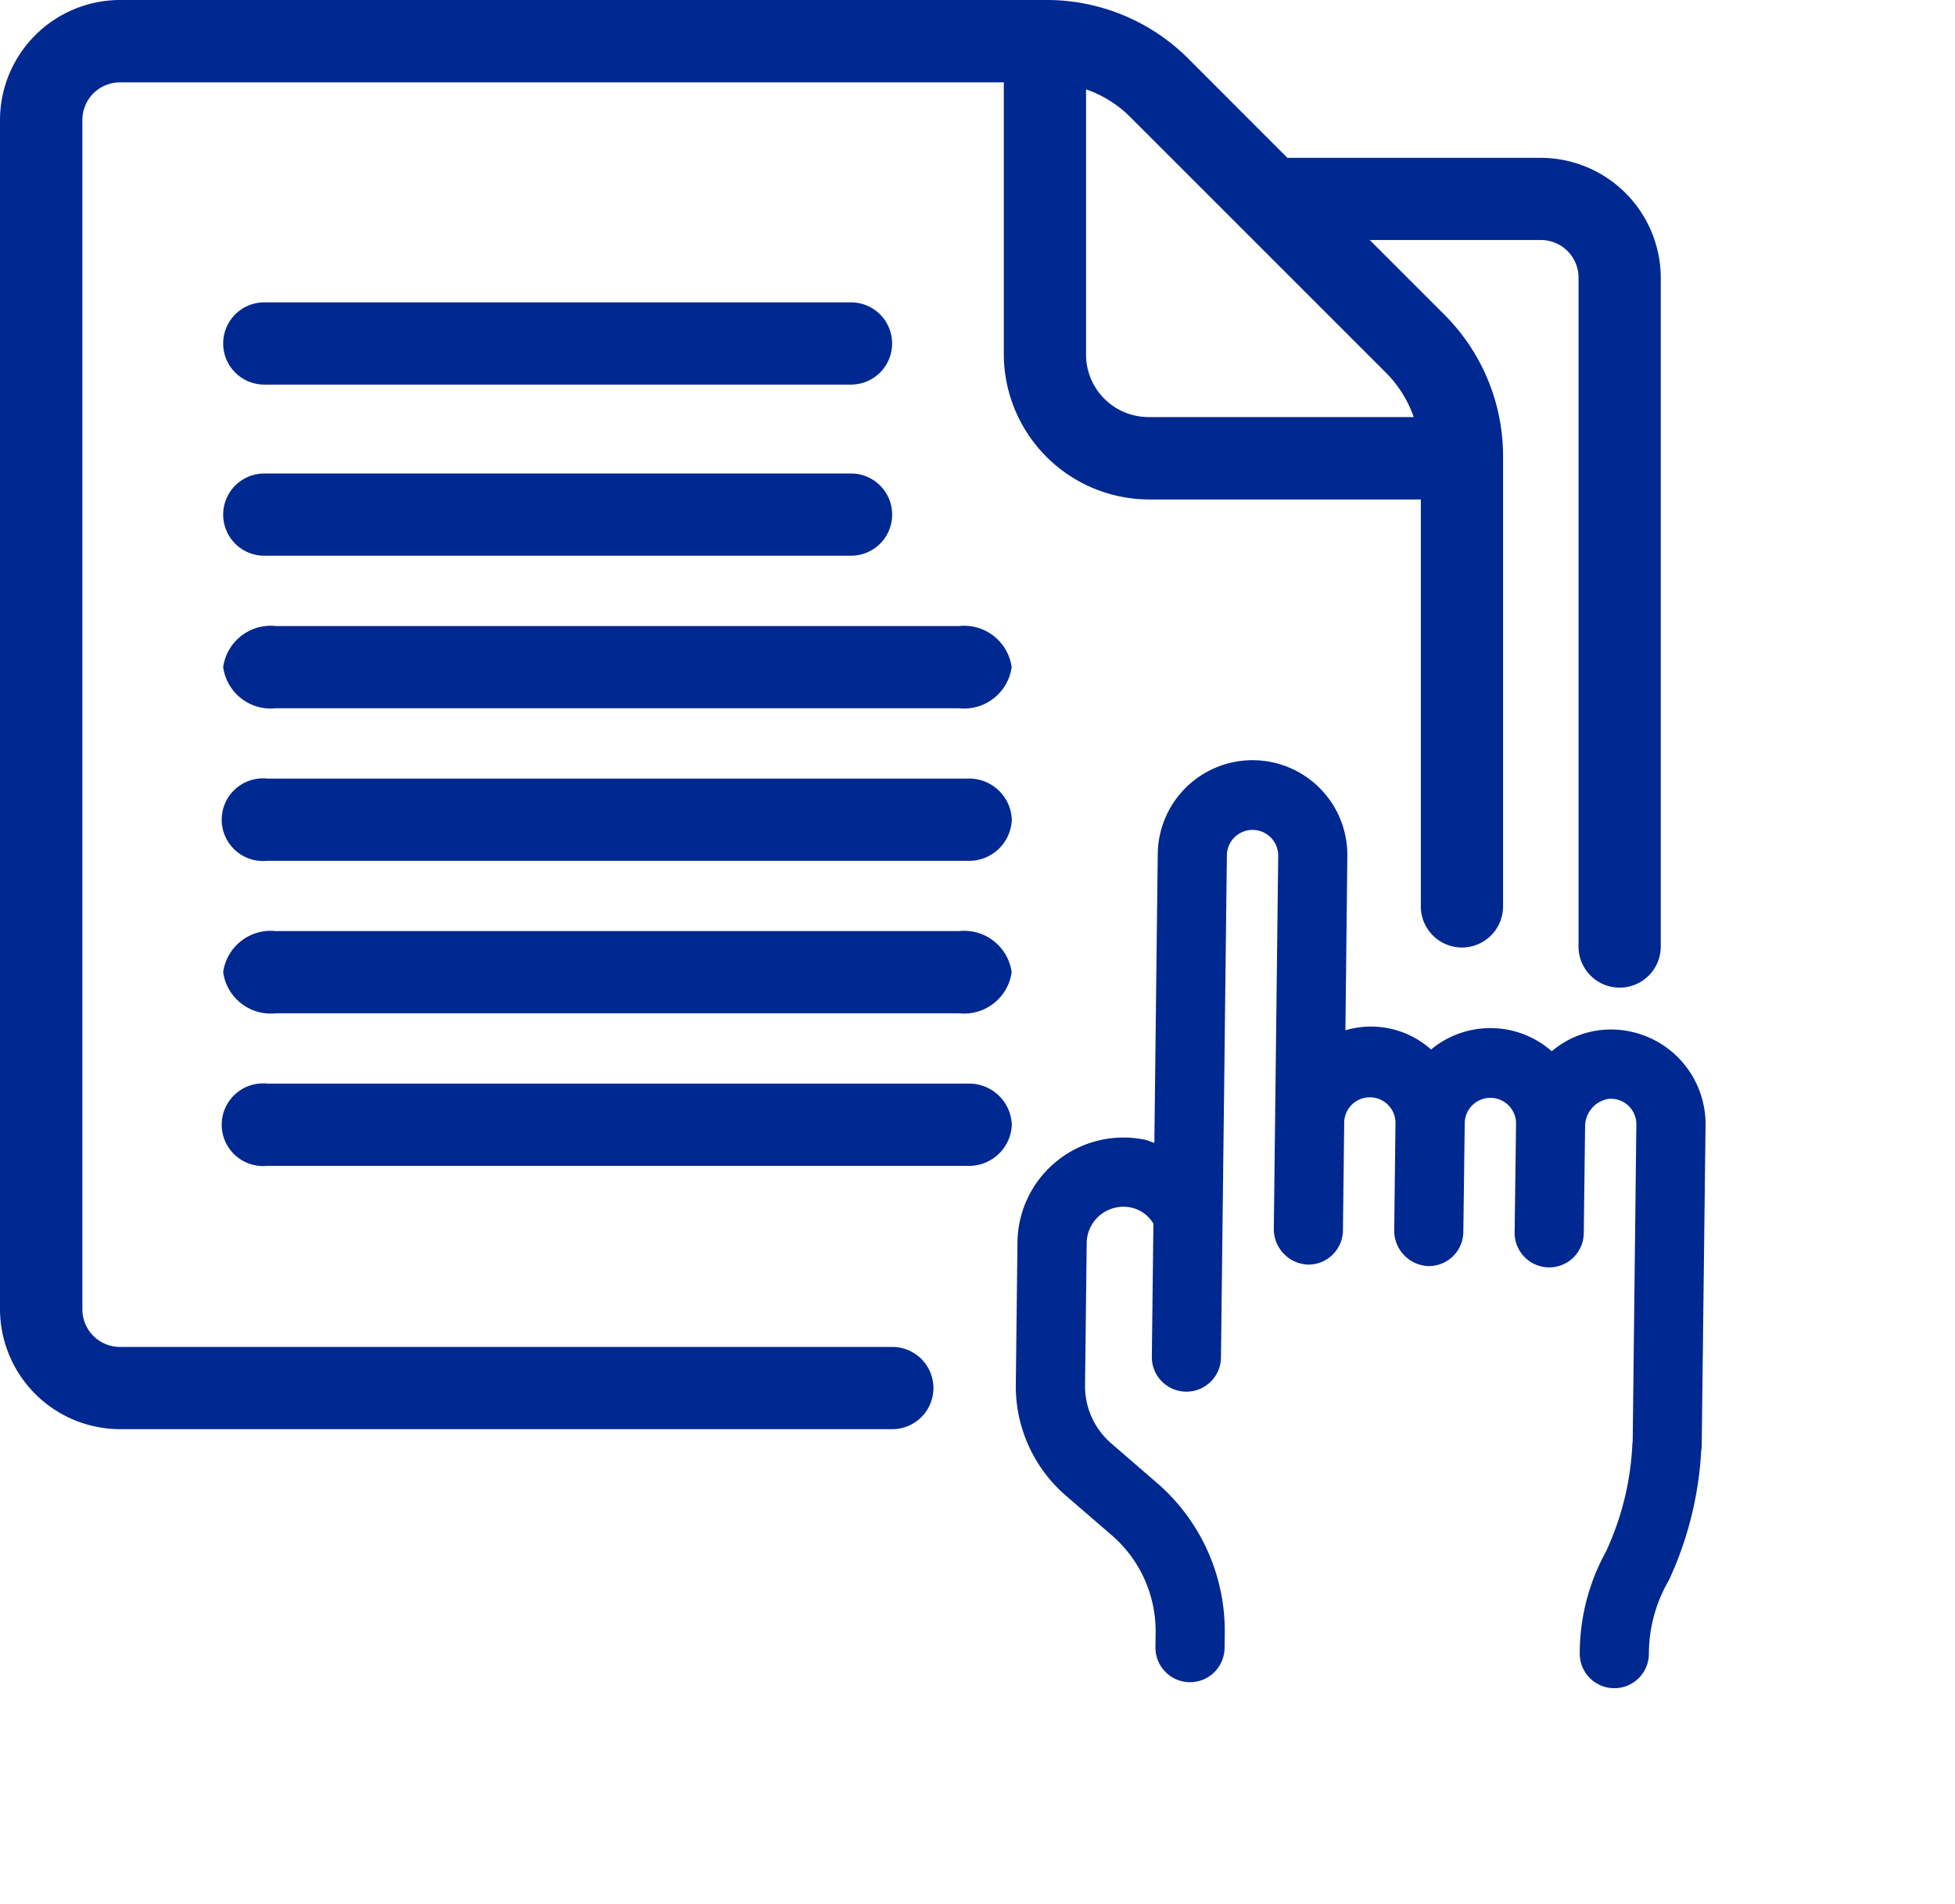
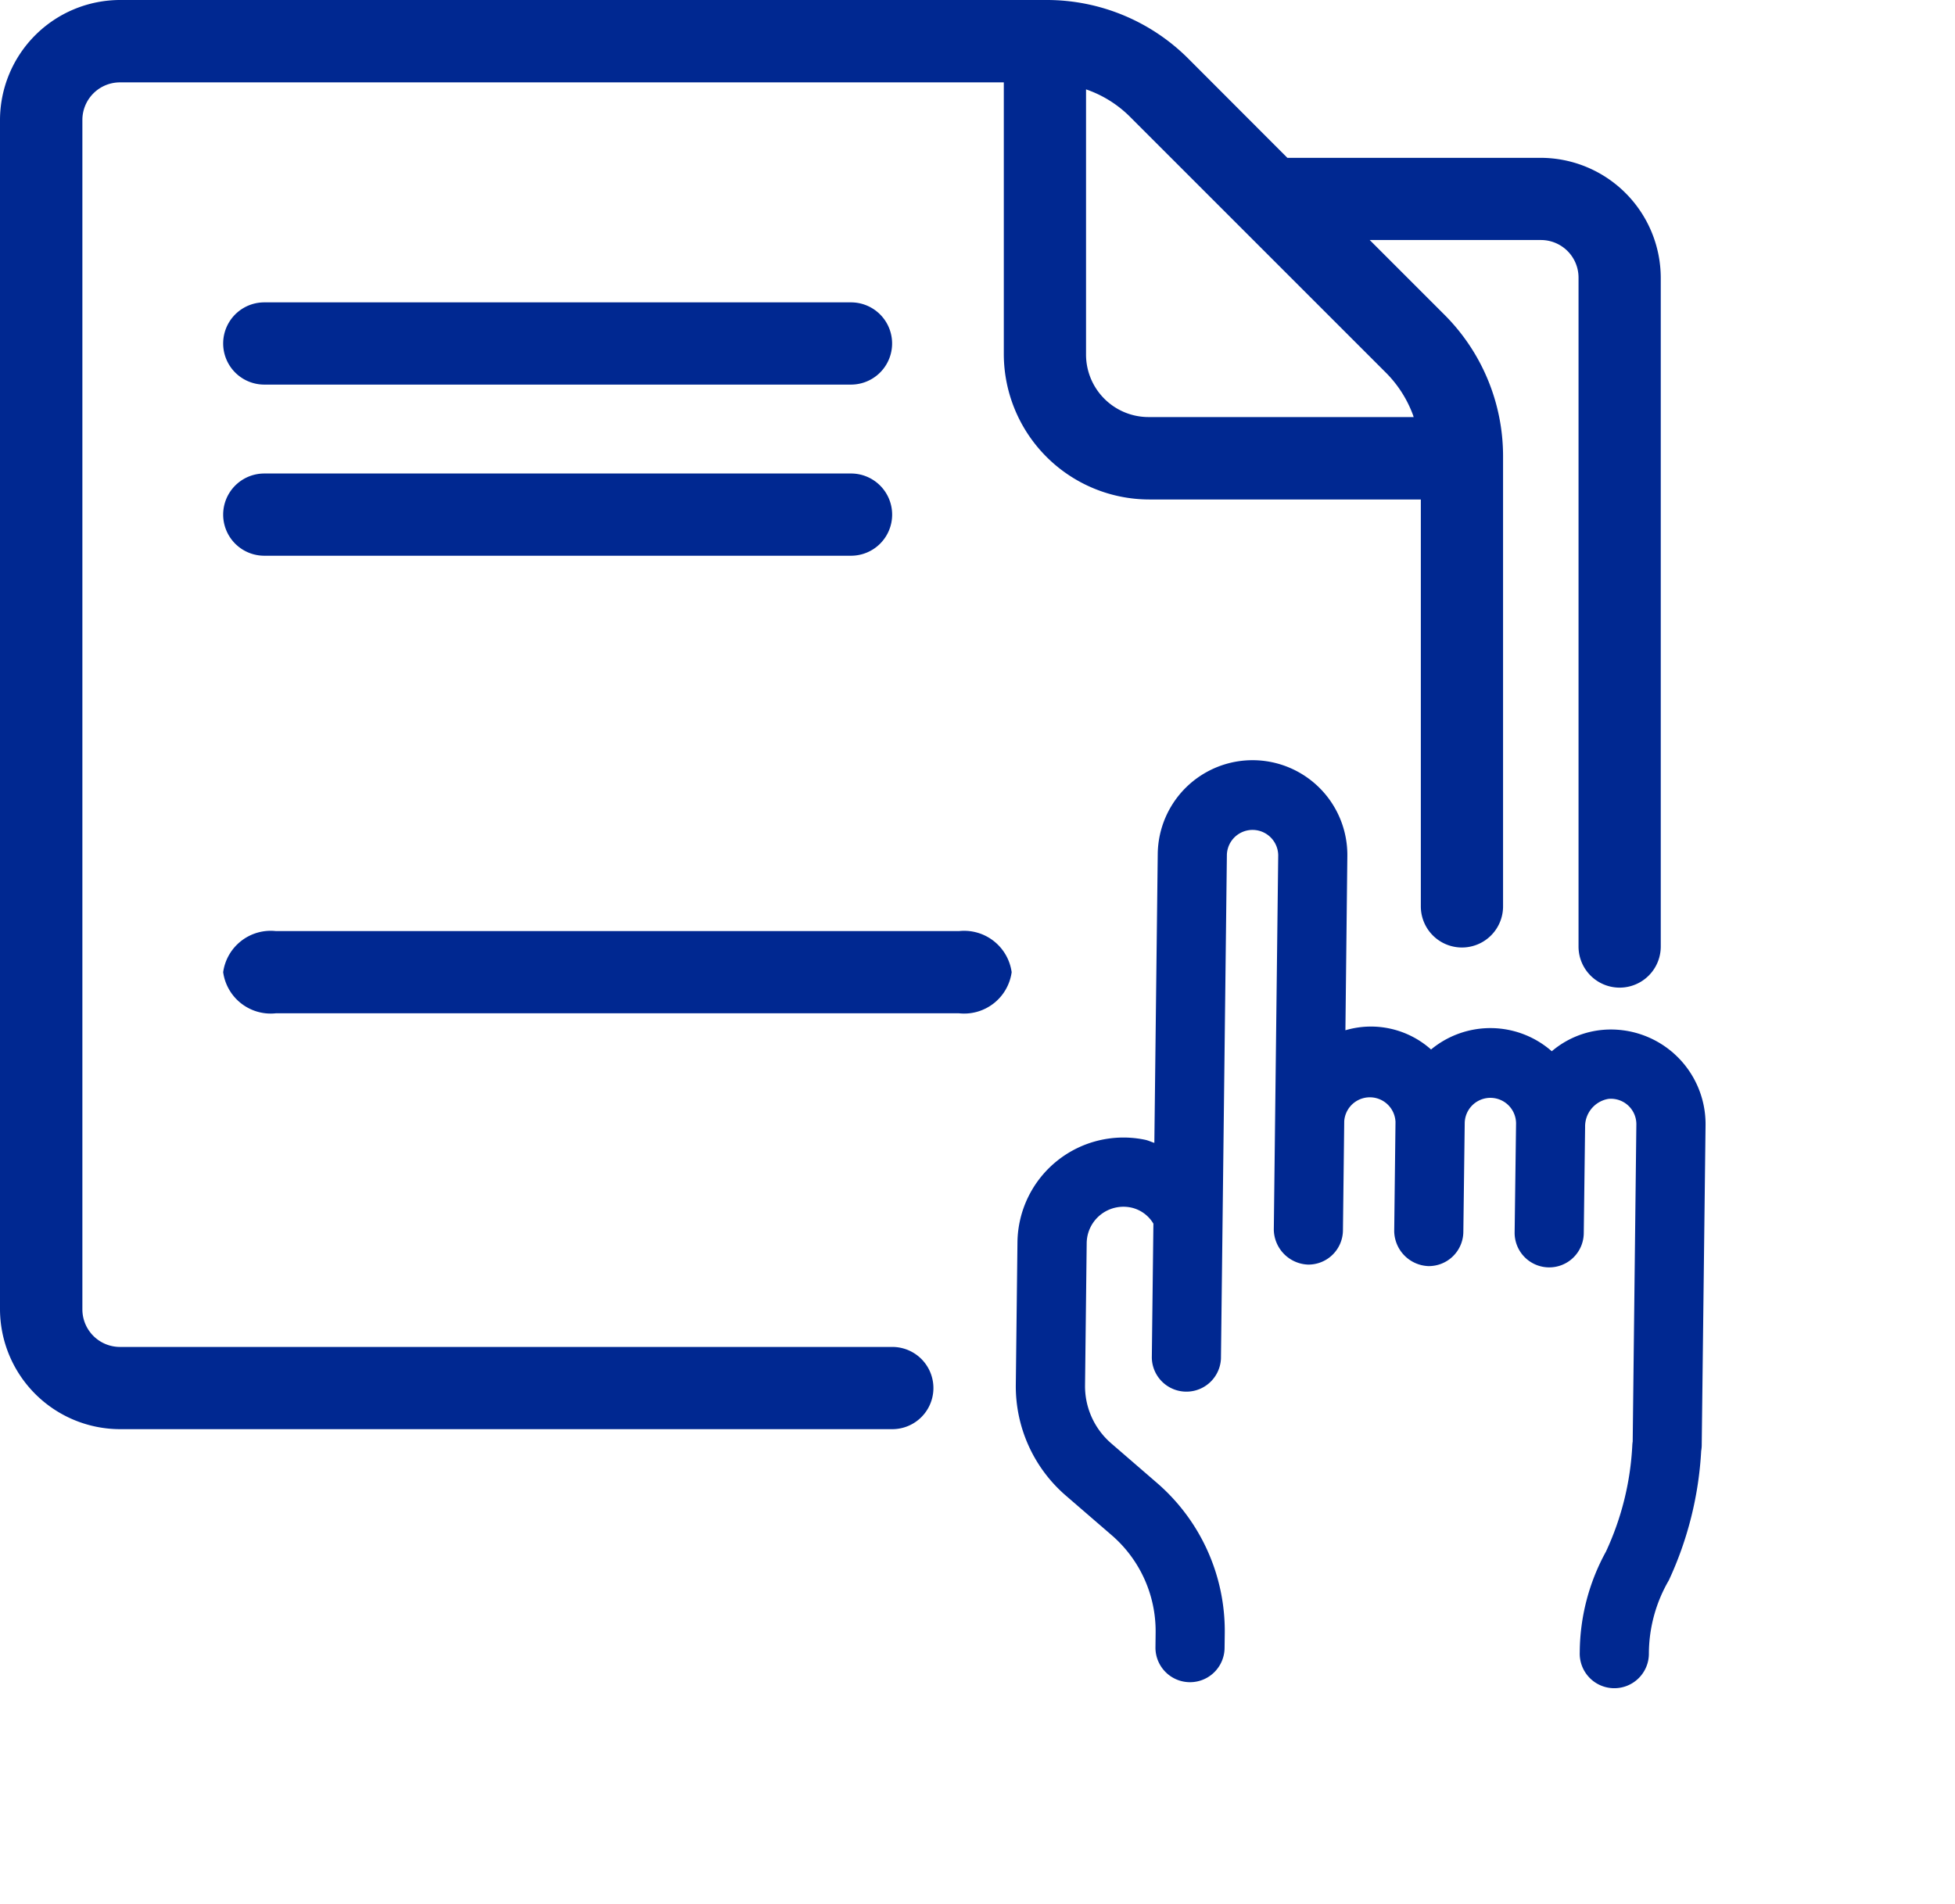
<svg xmlns="http://www.w3.org/2000/svg" width="52.018" height="50.656" viewBox="0 0 52.018 50.656">
  <g id="pricing" transform="translate(-3.168 -2.5)">
    <path id="Path_2342" data-name="Path 2342" d="M9.553,40.53H26.91a1.094,1.094,0,1,0,0-2.188H6.36a1,1,0,0,1-1-1V5.692a1,1,0,0,1,1-1H29.877v7.228a3.875,3.875,0,0,0,3.87,3.871h7.226V26.619a1.094,1.094,0,1,0,2.188,0V14.629a5.322,5.322,0,0,0-1.548-3.742l-2-2h4.556a1,1,0,0,1,1,1v17.8a1.094,1.094,0,0,0,2.188,0V9.888A3.2,3.2,0,0,0,44.166,6.7H37.422L34.774,4.048A5.325,5.325,0,0,0,31.032,2.5H6.36A3.2,3.2,0,0,0,3.168,5.692V37.338A3.2,3.2,0,0,0,6.36,40.53H9.553ZM32.065,11.916V4.878a3.062,3.062,0,0,1,1.159.719l6.841,6.841a3.136,3.136,0,0,1,.708,1.128c0,.011.006.022.01.032H33.747A1.664,1.664,0,0,1,32.065,11.916Z" transform="translate(0 0)" fill="#002891" />
-     <path id="Path_2343" data-name="Path 2343" d="M9.689,10.177H25.3a1.094,1.094,0,1,0,0-2.188H9.689a1.094,1.094,0,0,0,0,2.188Z" transform="translate(0.511 2.557)" fill="#002891" />
+     <path id="Path_2343" data-name="Path 2343" d="M9.689,10.177H25.3a1.094,1.094,0,1,0,0-2.188H9.689a1.094,1.094,0,0,0,0,2.188" transform="translate(0.511 2.557)" fill="#002891" />
    <path id="Path_2344" data-name="Path 2344" d="M26.395,13.245A1.094,1.094,0,0,0,25.3,12.151H9.689a1.094,1.094,0,0,0,0,2.188H25.3A1.094,1.094,0,0,0,26.395,13.245Z" transform="translate(0.511 2.949)" fill="#002891" />
-     <path id="Path_2345" data-name="Path 2345" d="M37.441,22.53a1.137,1.137,0,0,0-1.176-1.094H17.633a1.1,1.1,0,1,0,0,2.188H36.265A1.137,1.137,0,0,0,37.441,22.53Z" transform="translate(-7.351 1.782)" fill="#002891" />
-     <path id="Path_2355" data-name="Path 2355" d="M37.441,22.53a1.137,1.137,0,0,0-1.176-1.094H17.633a1.1,1.1,0,1,0,0,2.188H36.265A1.137,1.137,0,0,0,37.441,22.53Z" transform="translate(-7.351 9.899)" fill="#002891" />
-     <path id="Path_2346" data-name="Path 2346" d="M16.457,18.82a1.277,1.277,0,0,0,1.4,1.094h18.18a1.277,1.277,0,0,0,1.4-1.094,1.277,1.277,0,0,0-1.4-1.094H17.859A1.277,1.277,0,0,0,16.457,18.82Z" transform="translate(-7.351 1.433)" fill="#002891" />
    <path id="Path_2356" data-name="Path 2356" d="M16.457,18.82a1.277,1.277,0,0,0,1.4,1.094h18.18a1.277,1.277,0,0,0,1.4-1.094,1.277,1.277,0,0,0-1.4-1.094H17.859A1.277,1.277,0,0,0,16.457,18.82Z" transform="translate(-7.351 9.55)" fill="#002891" />
    <path id="Path_2354" data-name="Path 2354" d="M23.132,11.13A9.374,9.374,0,0,0,21.69,7.888a.937.937,0,0,0-.076-.12L16.448.994A2.518,2.518,0,0,0,12.736.668a2.425,2.425,0,0,0-.726,1.291A2.473,2.473,0,0,0,9.451,3.9a2.4,2.4,0,0,0-2.11,1L4.528,1.218A2.522,2.522,0,1,0,.518,4.278l4.664,6.113c-.08.031-.164.047-.242.085a2.819,2.819,0,0,0-1,4.239l2.295,3.007a3.842,3.842,0,0,0,2.89,1.513l1.591.078a3.373,3.373,0,0,1,2.514,1.318l.239.313a.919.919,0,1,0,1.462-1.115l-.239-.314a5.21,5.21,0,0,0-3.885-2.04l-1.6-.079A2.011,2.011,0,0,1,7.7,16.606L5.406,13.6a.978.978,0,0,1,.355-1.476.915.915,0,0,1,.725-.024l2.162,2.834a.92.92,0,0,0,1.462-1.116L1.98,3.162a.683.683,0,0,1,1.086-.828l6.041,7.918a.947.947,0,0,0,1.289.173.919.919,0,0,0,.173-1.289L8.806,6.825A.683.683,0,0,1,9.892,6l1.763,2.311a.946.946,0,0,0,1.289.173.919.919,0,0,0,.173-1.289L11.355,4.881a.683.683,0,0,1,1.086-.828L14.2,6.365a.92.92,0,0,0,1.289.173h0a.919.919,0,0,0,.173-1.289L13.949,3a.744.744,0,0,1,.03-.972.677.677,0,0,1,1.008.086l5.114,6.7,0,0a.918.918,0,0,0,.056.089,7.581,7.581,0,0,1,1.187,2.656,5.617,5.617,0,0,0,1.1,2.539.92.92,0,1,0,1.462-1.116A3.9,3.9,0,0,1,23.132,11.13Z" transform="matrix(0.788, 0.616, -0.616, 0.788, 36.2, 21.532)" fill="#002891" />
  </g>
</svg>